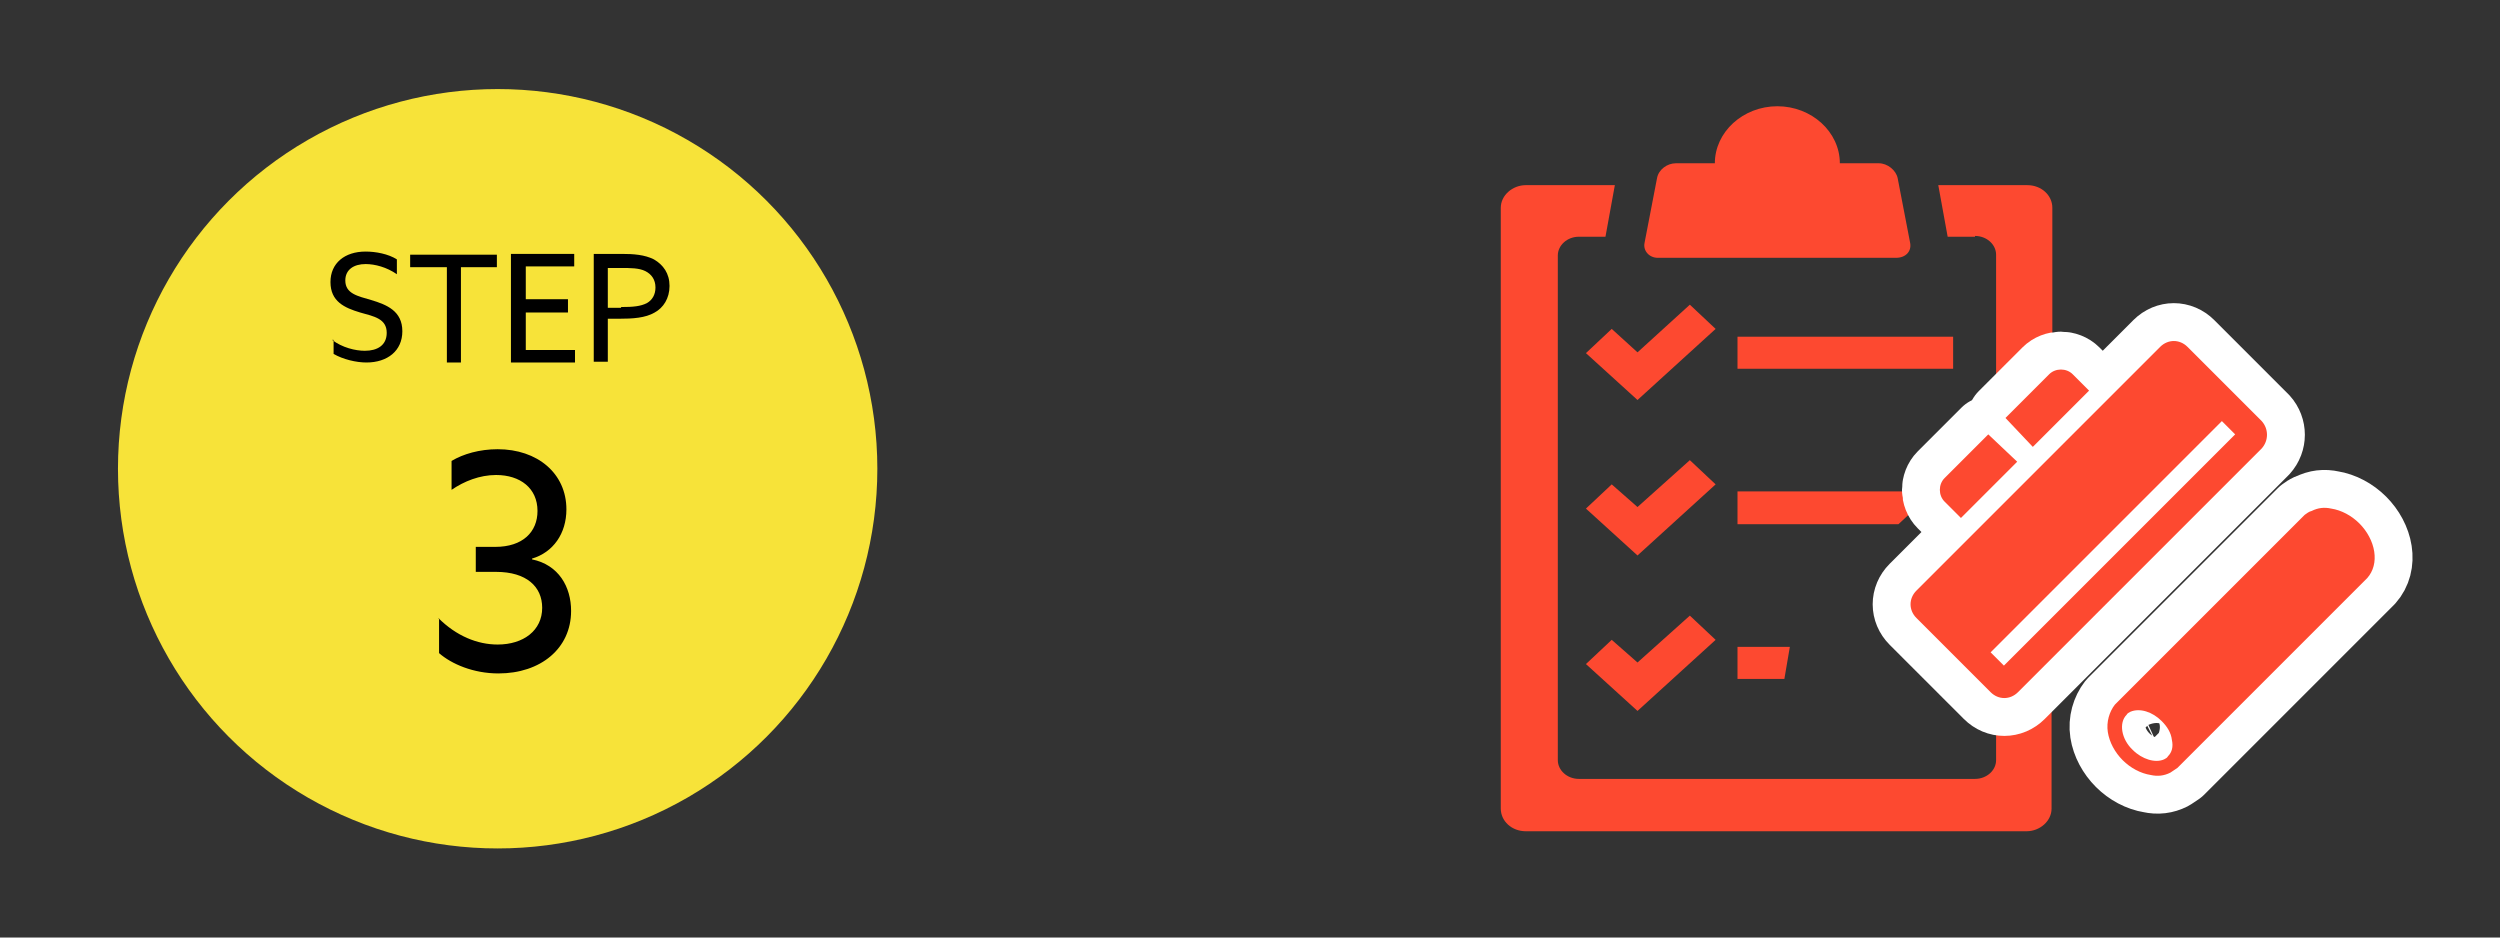
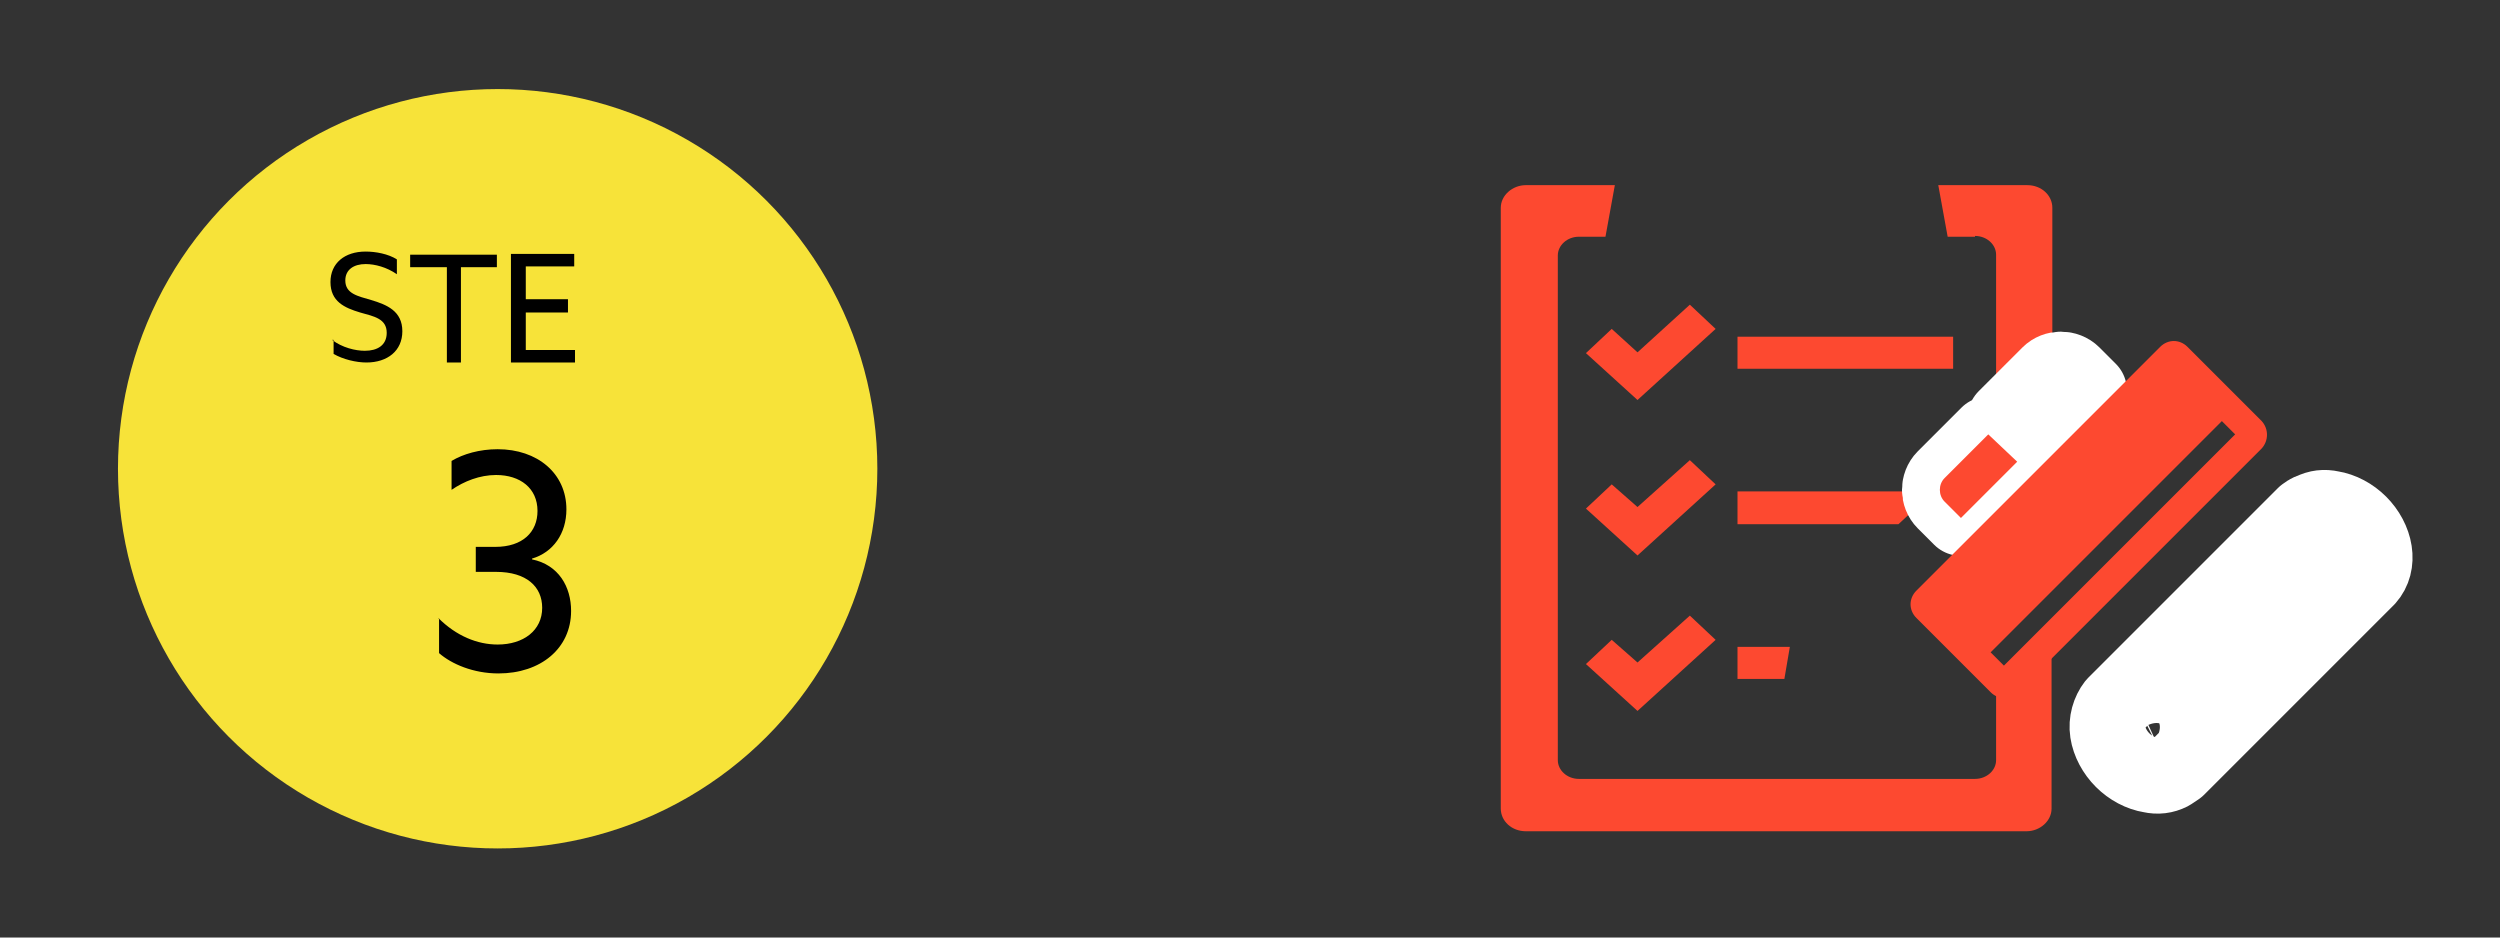
<svg xmlns="http://www.w3.org/2000/svg" version="1.1" x="0px" y="0px" width="320px" height="120px" viewBox="0 0 320 120" style="enable-background:new 0 0 320 120;" xml:space="preserve">
  <rect x="0" y="0" width="320" height="120" fill="#333333" stroke="none" />
  <style type="text/css">
	.st0{fill:#F7E339;}
	.st1{fill:#FD4930;}
	.st2{fill:#FFFFFF;stroke:#FFFFFF;stroke-width:9.694;stroke-linecap:round;stroke-linejoin:round;stroke-miterlimit:10;}
</style>
  <g id="レイヤー_1">
</g>
  <g id="レイヤー_2">
</g>
  <g id="レイヤー_3">
    <g>
      <circle class="st0" cx="63.7" cy="60" r="48.6" />
      <g>
        <path d="M42.5,43.5c1.3,1,3,1.4,4.2,1.4c1.6,0,2.8-0.7,2.8-2.3c0-1.8-1.6-2.1-3.4-2.6c-2-0.6-3.8-1.4-3.8-3.9     c0-2.4,1.8-3.9,4.5-3.9c1.3,0,2.9,0.3,4,1v1.9c-1.3-0.9-2.8-1.3-4-1.3c-1.5,0-2.6,0.7-2.6,2.1c0,1.7,1.6,2,3.3,2.5     c2,0.6,4,1.4,4,4c0,2.5-1.9,4-4.6,4c-1.3,0-3-0.4-4.2-1.1V43.5z" />
        <path d="M57.1,34.2h-4.6v-1.6h11.1v1.6h-4.6v12.2h-1.8V34.2z" />
        <path d="M65.5,32.5h8v1.6h-6.2v4.2h5.4V40h-5.4v4.8h6.3v1.6h-8.2V32.5z" />
-         <path d="M76,32.5h3.6c1.5,0,2.9,0.1,4.1,0.7c1.2,0.7,2,1.8,2,3.4c0,1.6-0.8,2.8-1.9,3.4c-1.2,0.7-2.8,0.8-4.6,0.8h-1.4v5.5H76     V32.5z M79.5,39.3c1.6,0,2.5-0.1,3.3-0.5c0.7-0.4,1.1-1.1,1.1-2c0-1-0.5-1.7-1.3-2.1c-0.8-0.4-1.9-0.4-3.2-0.4h-1.6v5.1H79.5z" />
      </g>
      <g>
        <path d="M56.1,79.1c2.3,2.3,5,3.4,7.6,3.4c3.3,0,5.7-1.8,5.7-4.7c0-2.7-2-4.6-5.9-4.6h-2.6v-3.2h2.5c3.5,0,5.4-1.9,5.4-4.6     c0-2.9-2.2-4.6-5.3-4.6c-2.1,0-4.1,0.8-5.7,1.9v-3.7c1.5-0.9,3.6-1.5,5.9-1.5c5.1,0,8.8,3.1,8.8,7.7c0,3.1-1.7,5.5-4.4,6.3v0.1     c3.4,0.7,5,3.5,5,6.6c0,4.8-3.9,8-9.3,8c-3.2,0-6-1.2-7.6-2.6V79.1z" />
      </g>
    </g>
    <g>
      <g>
-         <path class="st1" d="M244.5,31.1l-1.6-8.3c-0.2-1-1.3-1.9-2.4-1.9h-5c0-4-3.6-7.3-8-7.3s-8,3.3-8,7.3h-5c-1.1,0-2.2,0.8-2.4,1.9     l-1.6,8.3c-0.2,1,0.6,1.9,1.7,1.9h30.5C243.9,33,244.7,32.2,244.5,31.1z" />
        <rect x="222.4" y="43.1" class="st1" width="27.6" height="4.1" />
        <polygon class="st1" points="203,45.2 206.3,42.1 209.6,45.1 216.3,39 219.6,42.1 209.6,51.2    " />
        <polygon class="st1" points="203,65.1 206.3,62 209.6,64.9 216.3,58.9 219.6,62 209.6,71.1    " />
        <polygon class="st1" points="203,85 206.3,81.9 209.6,84.8 216.3,78.8 219.6,81.9 209.6,91    " />
        <g>
          <path class="st1" d="M252.8,30.2c1.5,0,2.7,1.1,2.7,2.4v22.9l7.2-6.6V26.6c0-1.6-1.4-2.9-3.2-2.9h-11.4l1.2,6.6H252.8z" />
          <path class="st1" d="M255.5,89v8.3c0,1.3-1.2,2.4-2.7,2.4h-50.7c-1.5,0-2.7-1.1-2.7-2.4V32.7c0-1.3,1.2-2.4,2.7-2.4h3.4l1.2-6.6      h-11.4c-1.7,0-3.2,1.3-3.2,2.9v76.9c0,1.6,1.4,2.9,3.2,2.9h64.1c1.7,0,3.2-1.3,3.2-2.9v-21L255.5,89z" />
        </g>
        <polygon class="st1" points="229.1,82.8 222.4,82.8 222.4,86.9 228.4,86.9    " />
        <polygon class="st1" points="247.3,63.1 247.3,62.9 222.4,62.9 222.4,67.1 243,67.1    " />
      </g>
      <g>
-         <path class="st2" d="M289.5,53.9l-9.5-9.5c-1-1-2.5-1-3.5,0l-31.2,31.2c-1,1-1,2.5,0,3.5l9.5,9.5c1,1,2.5,1,3.5,0l31.2-31.2     C290.4,56.4,290.4,54.9,289.5,53.9z M256.5,85.2l-1.7-1.7l29.6-29.6l1.7,1.7L256.5,85.2z" />
        <g>
          <path class="st2" d="M277.8,98.9c-0.8,0.4-1.6,0.5-2.5,0.3c-1.3-0.2-2.6-0.9-3.6-1.9c-1-1-1.7-2.3-1.9-3.6      c-0.2-1.3,0.2-2.6,0.9-3.5l24.3-24.3c0.3-0.2,0.5-0.4,0.9-0.5c0.8-0.4,1.6-0.5,2.5-0.3c1.3,0.2,2.6,0.9,3.6,1.9      c1,1,1.7,2.3,1.9,3.6c0.2,1.3-0.1,2.5-0.9,3.4l-24.3,24.3C278.4,98.5,278.1,98.7,277.8,98.9z M272.7,91.1      c-0.2,0.1-0.4,0.2-0.5,0.4c-1,1-0.7,3.1,0.8,4.5c1.2,1.2,2.9,1.7,4,1.2c0.2-0.1,0.4-0.2,0.5-0.4c0.5-0.5,0.7-1.2,0.5-2.1      c-0.1-0.9-0.6-1.7-1.3-2.4C275.5,91.1,273.9,90.6,272.7,91.1z" />
        </g>
        <g>
          <path class="st2" d="M260.2,57.2l7.2-7.2l-2.1-2.1c-0.8-0.8-2.2-0.8-3,0l-5.6,5.6L260.2,57.2z" />
          <path class="st2" d="M254.5,55.6l-5.6,5.6c-0.8,0.8-0.8,2.2,0,3l2.1,2.1l7.2-7.2L254.5,55.6z" />
        </g>
      </g>
      <g>
        <path class="st1" d="M289.5,53.9l-9.5-9.5c-1-1-2.5-1-3.5,0l-31.2,31.2c-1,1-1,2.5,0,3.5l9.5,9.5c1,1,2.5,1,3.5,0l31.2-31.2     C290.4,56.4,290.4,54.9,289.5,53.9z M256.5,85.2l-1.7-1.7l29.6-29.6l1.7,1.7L256.5,85.2z" />
        <g>
-           <path class="st1" d="M277.8,98.9c-0.8,0.4-1.6,0.5-2.5,0.3c-1.3-0.2-2.6-0.9-3.6-1.9c-1-1-1.7-2.3-1.9-3.6      c-0.2-1.3,0.2-2.6,0.9-3.5l24.3-24.3c0.3-0.2,0.5-0.4,0.9-0.5c0.8-0.4,1.6-0.5,2.5-0.3c1.3,0.2,2.6,0.9,3.6,1.9      c1,1,1.7,2.3,1.9,3.6c0.2,1.3-0.1,2.5-0.9,3.4l-24.3,24.3C278.4,98.5,278.1,98.7,277.8,98.9z M272.7,91.1      c-0.2,0.1-0.4,0.2-0.5,0.4c-1,1-0.7,3.1,0.8,4.5c1.2,1.2,2.9,1.7,4,1.2c0.2-0.1,0.4-0.2,0.5-0.4c0.5-0.5,0.7-1.2,0.5-2.1      c-0.1-0.9-0.6-1.7-1.3-2.4C275.5,91.1,273.9,90.6,272.7,91.1z" />
-         </g>
+           </g>
        <g>
-           <path class="st1" d="M260.2,57.2l7.2-7.2l-2.1-2.1c-0.8-0.8-2.2-0.8-3,0l-5.6,5.6L260.2,57.2z" />
          <path class="st1" d="M254.5,55.6l-5.6,5.6c-0.8,0.8-0.8,2.2,0,3l2.1,2.1l7.2-7.2L254.5,55.6z" />
        </g>
      </g>
    </g>
  </g>
  <g id="レイヤー_4">
</g>
  <g id="レイヤー_5">
</g>
  <g id="レイヤー_6">
</g>
</svg>